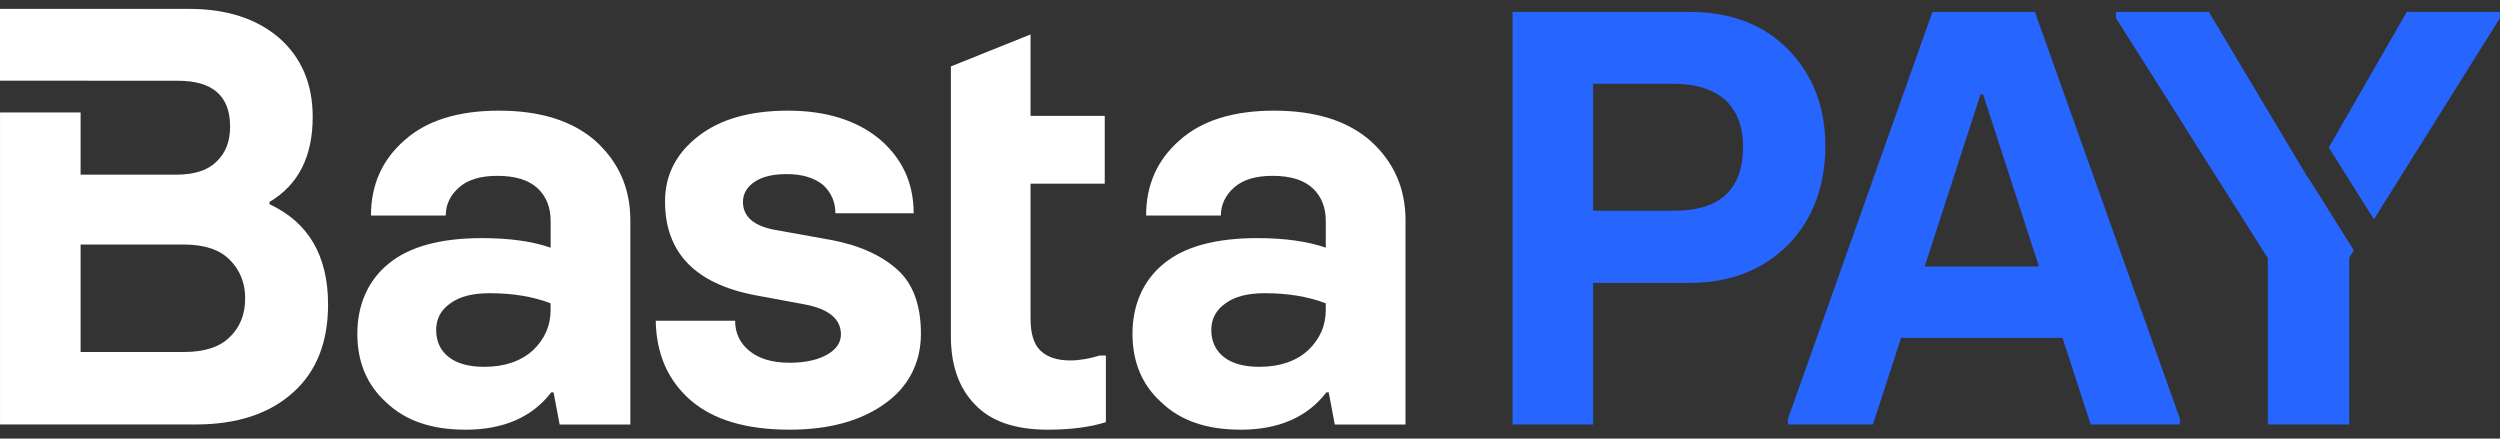
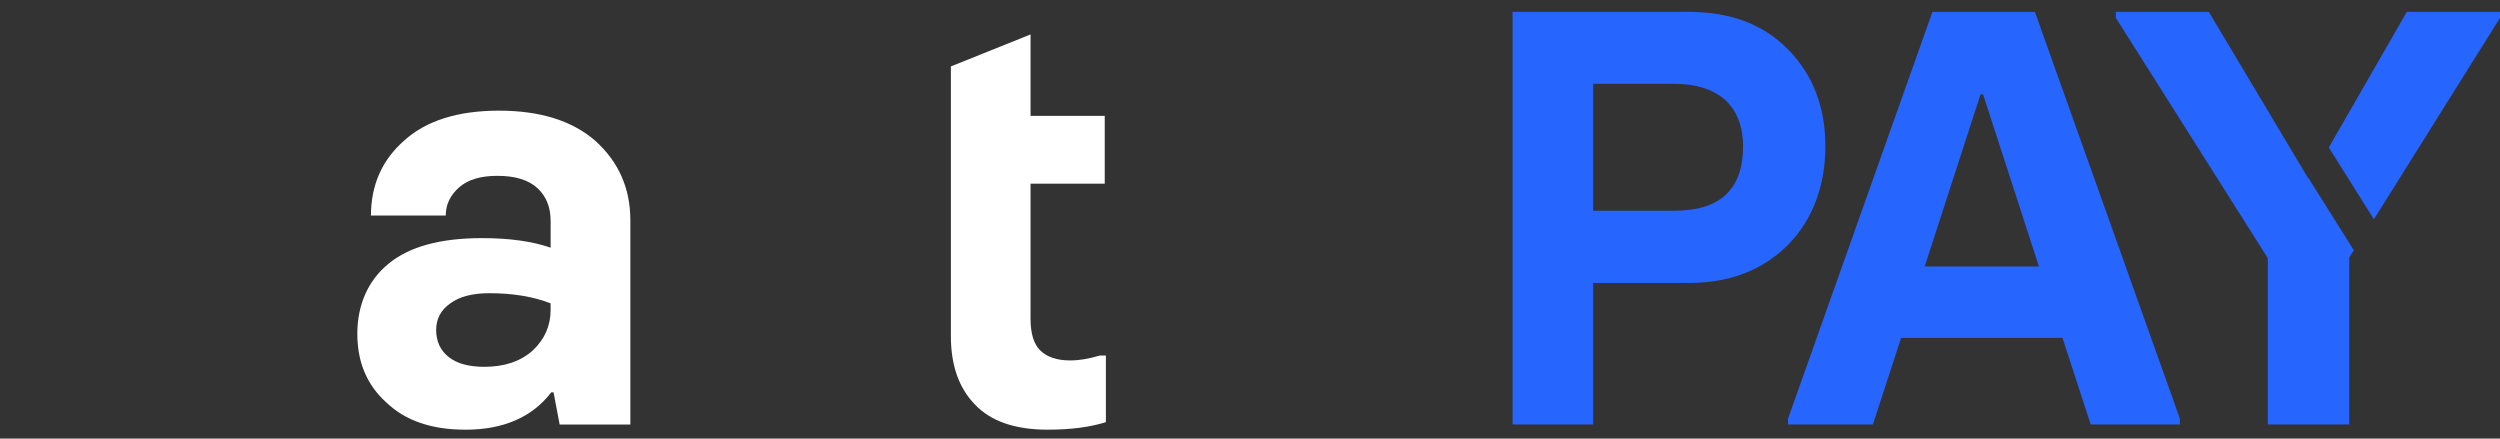
<svg xmlns="http://www.w3.org/2000/svg" width="114" height="20" viewBox="0 0 114 20" fill="none">
  <rect x="0" y="0" width="114" height="20" fill="#333333" stroke="none" />
  <path d="M68.974 19.356V0.542H77.03C78.918 0.542 80.423 1.115 81.543 2.261C82.672 3.416 83.236 4.886 83.236 6.669C83.236 8.452 82.672 10.001 81.543 11.157C80.379 12.32 78.874 12.901 77.03 12.901H72.647V19.356H68.974ZM72.647 9.608H76.361C78.443 9.608 79.484 8.628 79.484 6.669C79.484 5.777 79.213 5.074 78.671 4.556C78.102 4.066 77.332 3.822 76.361 3.822H72.647V9.608Z" fill="#2765FF" />
  <path d="M92.792 0.542L99.404 19.094V19.356H95.336L94.05 15.407H86.69L85.404 19.356H81.533V19.094L88.119 0.542H92.789H92.792ZM87.767 12.152H92.976L90.43 4.306H90.311L87.766 12.152H87.767Z" fill="#2765FF" />
  <path d="M21.209 19.593C19.677 19.593 18.478 19.18 17.615 18.351C16.734 17.558 16.294 16.515 16.294 15.219C16.294 13.924 16.77 12.796 17.721 12.022C18.664 11.246 20.082 10.858 21.977 10.858C23.229 10.858 24.272 11.003 25.109 11.294V10.078C25.109 9.453 24.911 8.955 24.515 8.586C24.11 8.207 23.498 8.018 22.678 8.018C21.92 8.018 21.344 8.19 20.947 8.534C20.532 8.895 20.326 9.327 20.326 9.829H16.916C16.916 8.428 17.427 7.283 18.449 6.393C19.454 5.495 20.89 5.046 22.757 5.046C24.624 5.046 26.096 5.504 27.145 6.42C28.211 7.381 28.744 8.587 28.744 10.041V19.358H25.52L25.242 17.89H25.137C24.265 19.027 22.957 19.595 21.212 19.595L21.209 19.593ZM22.081 16.727C23.006 16.727 23.746 16.476 24.302 15.974C24.839 15.463 25.108 14.85 25.108 14.137V13.833C24.315 13.525 23.386 13.37 22.32 13.37C21.544 13.37 20.949 13.525 20.536 13.833C20.104 14.133 19.889 14.538 19.889 15.049C19.889 15.559 20.078 15.978 20.456 16.277C20.835 16.577 21.377 16.727 22.082 16.727H22.081Z" fill="white" />
-   <path d="M36.007 19.593C34.025 19.593 32.519 19.144 31.487 18.246C30.457 17.348 29.927 16.14 29.901 14.625H33.522C33.522 15.188 33.738 15.647 34.17 15.999C34.61 16.36 35.223 16.541 36.007 16.541C36.72 16.541 37.297 16.413 37.738 16.159C38.143 15.922 38.346 15.616 38.346 15.247C38.346 14.551 37.803 14.097 36.72 13.886L34.447 13.464C31.699 12.944 30.325 11.517 30.325 9.183C30.325 7.985 30.831 6.994 31.844 6.209C32.84 5.434 34.2 5.046 35.928 5.046C37.655 5.046 39.055 5.477 40.104 6.341C41.143 7.222 41.663 8.35 41.663 9.724H38.095C38.095 9.213 37.906 8.782 37.527 8.428C37.122 8.102 36.572 7.939 35.876 7.939C35.251 7.939 34.766 8.054 34.422 8.283C34.061 8.52 33.879 8.83 33.879 9.208C33.879 9.869 34.355 10.292 35.307 10.477L37.883 10.939C39.16 11.178 40.169 11.627 40.91 12.287C41.632 12.929 41.994 13.908 41.994 15.22C41.994 16.533 41.434 17.648 40.316 18.431C39.215 19.207 37.778 19.593 36.008 19.593H36.007Z" fill="white" />
  <path d="M47.774 19.593C46.276 19.593 45.166 19.206 44.443 18.431C43.721 17.682 43.36 16.647 43.36 15.326V3.029L46.993 1.57V5.283H50.376V8.375H46.993V14.533C46.993 15.202 47.138 15.683 47.429 15.973C47.737 16.281 48.195 16.436 48.803 16.436C49.208 16.436 49.657 16.361 50.151 16.211H50.428V19.25C49.705 19.479 48.82 19.593 47.771 19.593H47.774Z" fill="white" />
-   <path d="M56.556 19.593C55.023 19.593 53.825 19.18 52.962 18.351C52.081 17.558 51.641 16.515 51.641 15.219C51.641 13.924 52.116 12.796 53.068 12.022C54.01 11.246 55.428 10.858 57.324 10.858C58.575 10.858 59.619 11.003 60.456 11.294V10.078C60.456 9.453 60.257 8.955 59.861 8.586C59.456 8.207 58.845 8.018 58.025 8.018C57.267 8.018 56.691 8.19 56.294 8.534C55.879 8.895 55.672 9.327 55.672 9.829H52.263C52.263 8.428 52.773 7.283 53.796 6.393C54.801 5.495 56.236 5.046 58.103 5.046C59.971 5.046 61.442 5.504 62.491 6.42C63.557 7.381 64.091 8.587 64.091 10.041V19.358H60.867L60.589 17.89H60.484C59.612 19.027 58.303 19.595 56.559 19.595L56.556 19.593ZM57.428 16.727C58.353 16.727 59.093 16.476 59.648 15.974C60.185 15.463 60.455 14.85 60.455 14.137V13.833C59.662 13.525 58.733 13.37 57.666 13.37C56.891 13.37 56.296 13.525 55.883 13.833C55.451 14.133 55.235 14.538 55.235 15.049C55.235 15.559 55.425 15.978 55.803 16.277C56.182 16.577 56.724 16.727 57.429 16.727H57.428Z" fill="white" />
  <path d="M105.254 8.099H105.235L100.722 0.542H96.485V0.817L103.412 11.773V19.356H107.125V11.746L107.334 11.413L105.254 8.099Z" fill="#2765FF" />
  <path d="M109.75 0.542L106.194 6.725L108.25 10L114 0.817V0.542H109.75Z" fill="#2765FF" />
-   <path d="M12.29 9.312V9.207C13.603 8.431 14.259 7.141 14.259 5.335C14.259 3.82 13.743 2.613 12.713 1.714C11.682 0.842 10.32 0.405 8.629 0.405H0V3.677H4.009V3.682H8.114C9.7 3.682 10.493 4.378 10.493 5.771C10.493 6.449 10.287 6.982 9.872 7.37C9.476 7.766 8.863 7.965 8.036 7.965H3.675V5.127H0.001V19.355H8.934C10.811 19.355 12.29 18.866 13.374 17.889C14.431 16.937 14.96 15.603 14.96 13.885C14.96 11.665 14.069 10.141 12.29 9.312ZM10.467 15.378C10.018 15.827 9.317 16.052 8.366 16.052H3.675V11.15H8.366C9.309 11.15 10.01 11.379 10.467 11.838C10.943 12.314 11.18 12.9 11.18 13.596C11.18 14.336 10.943 14.93 10.467 15.38V15.378Z" fill="white" />
</svg>